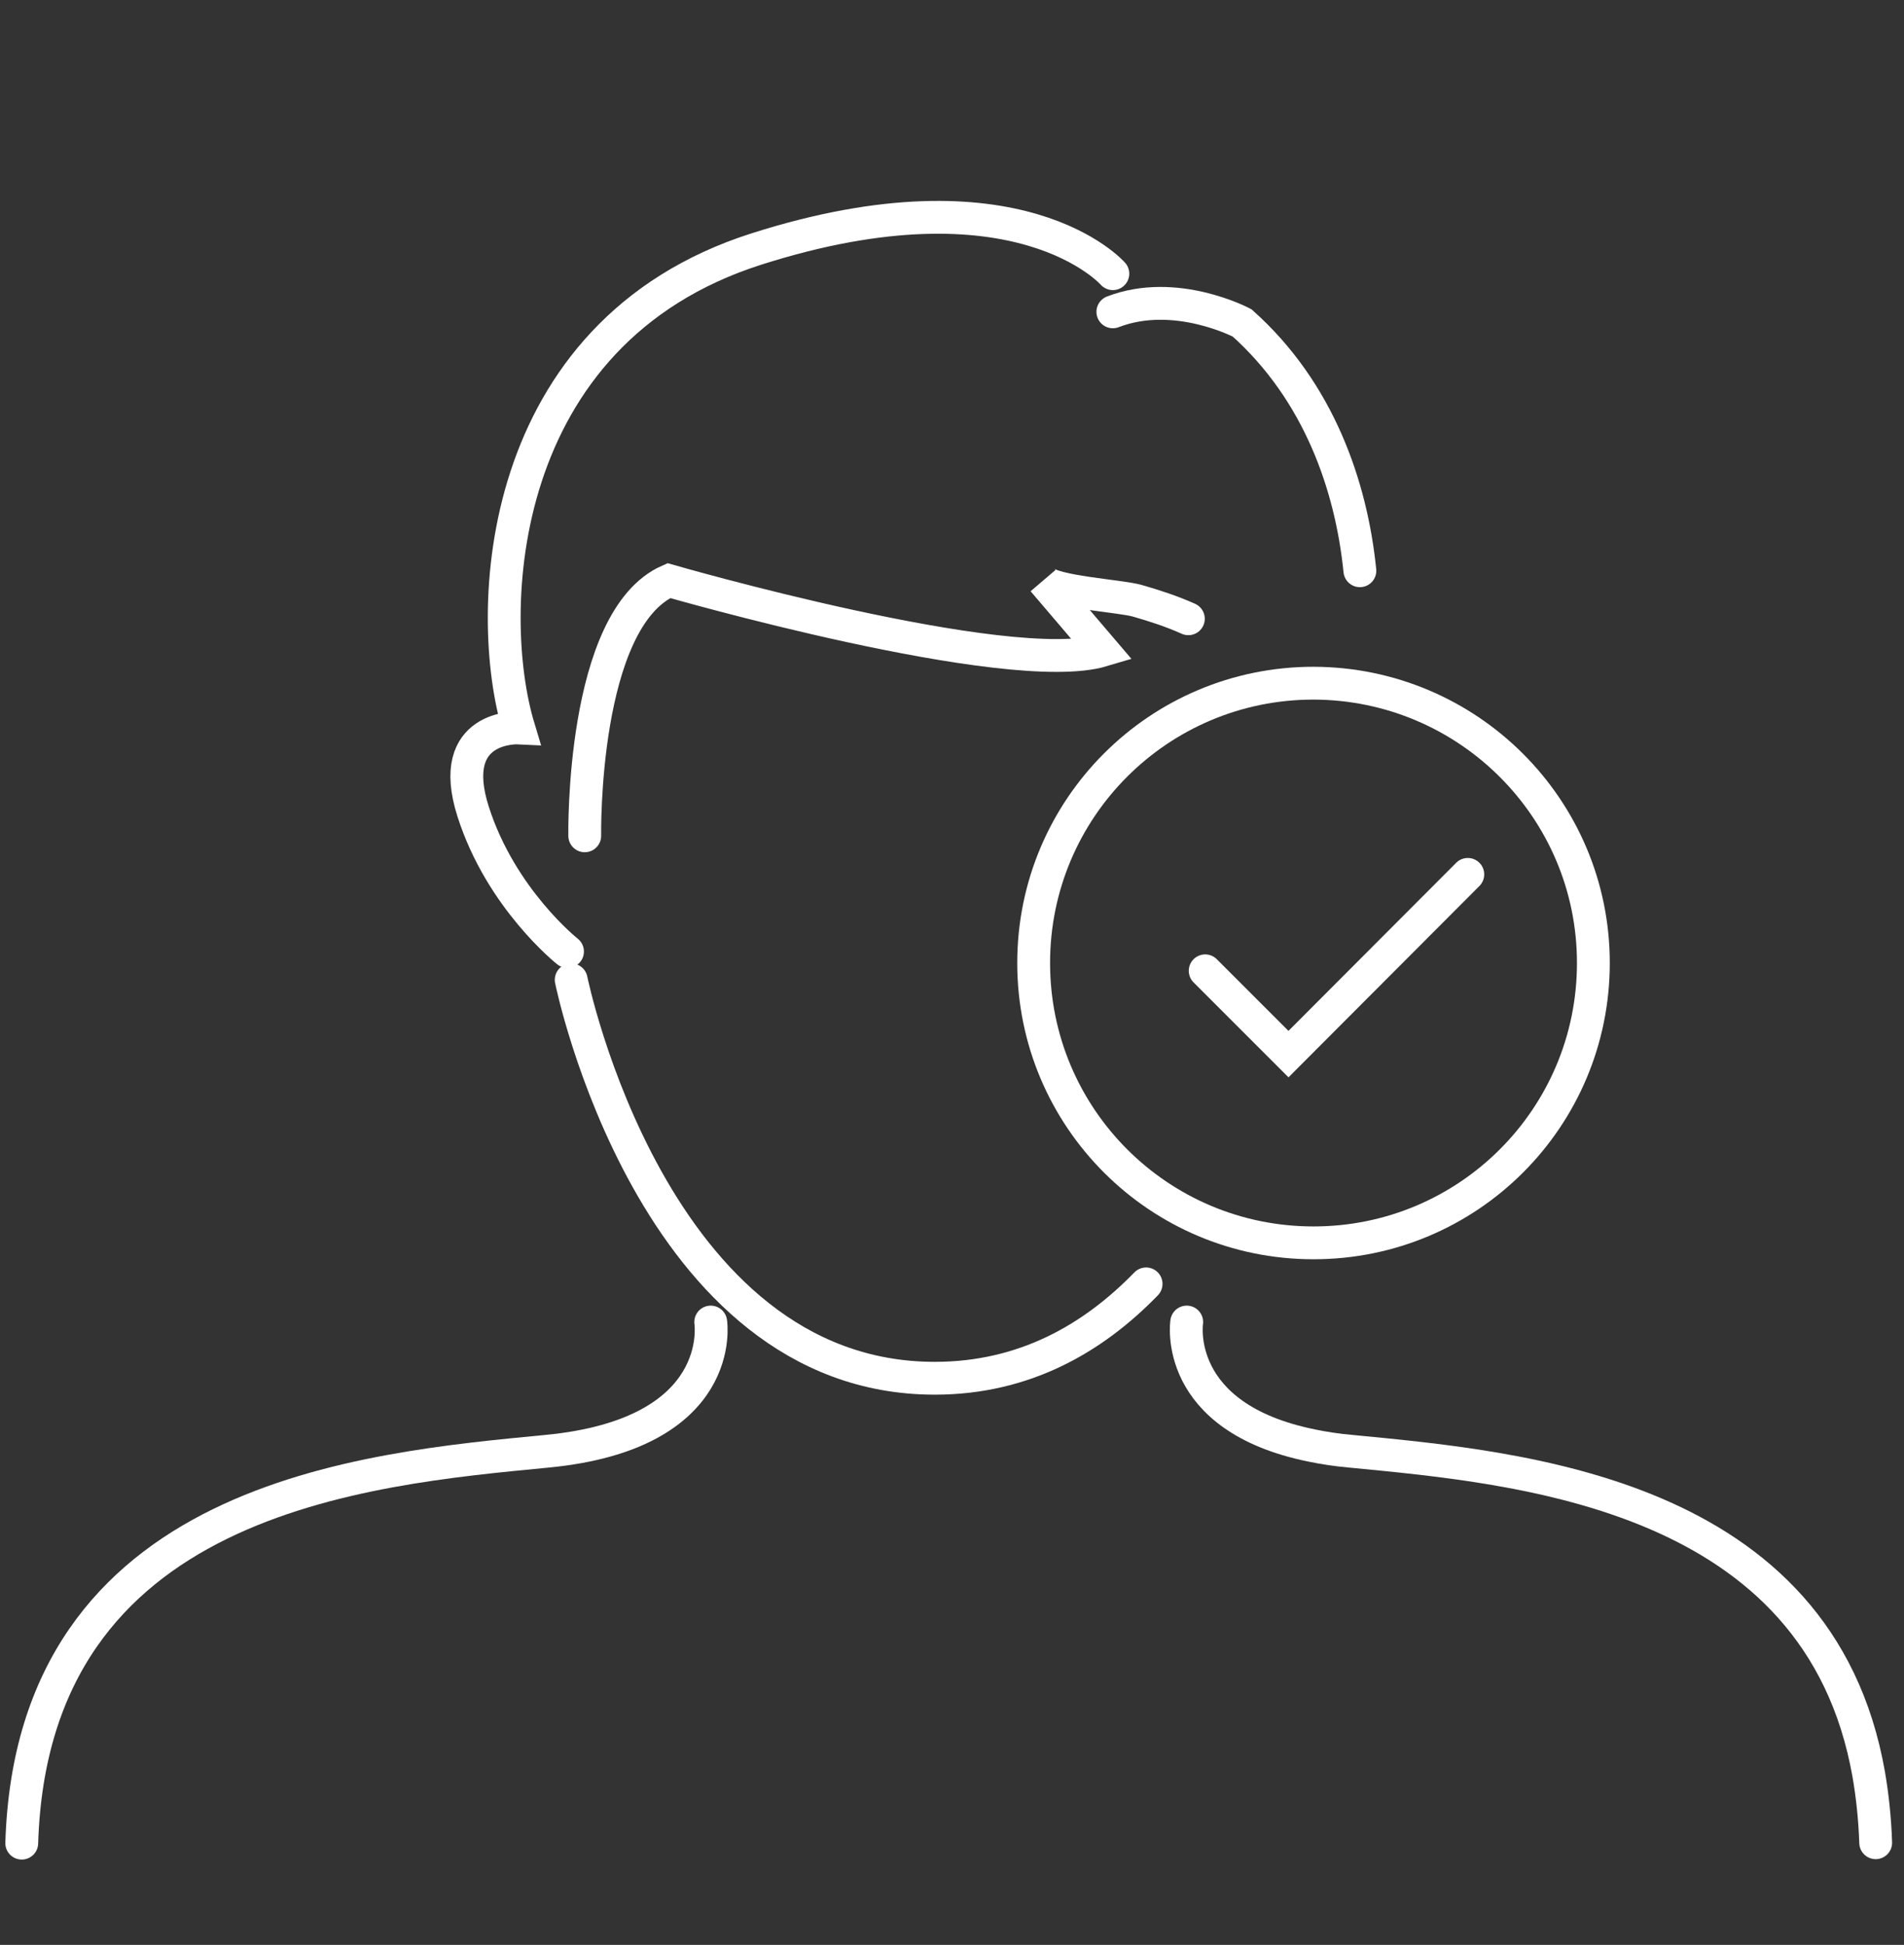
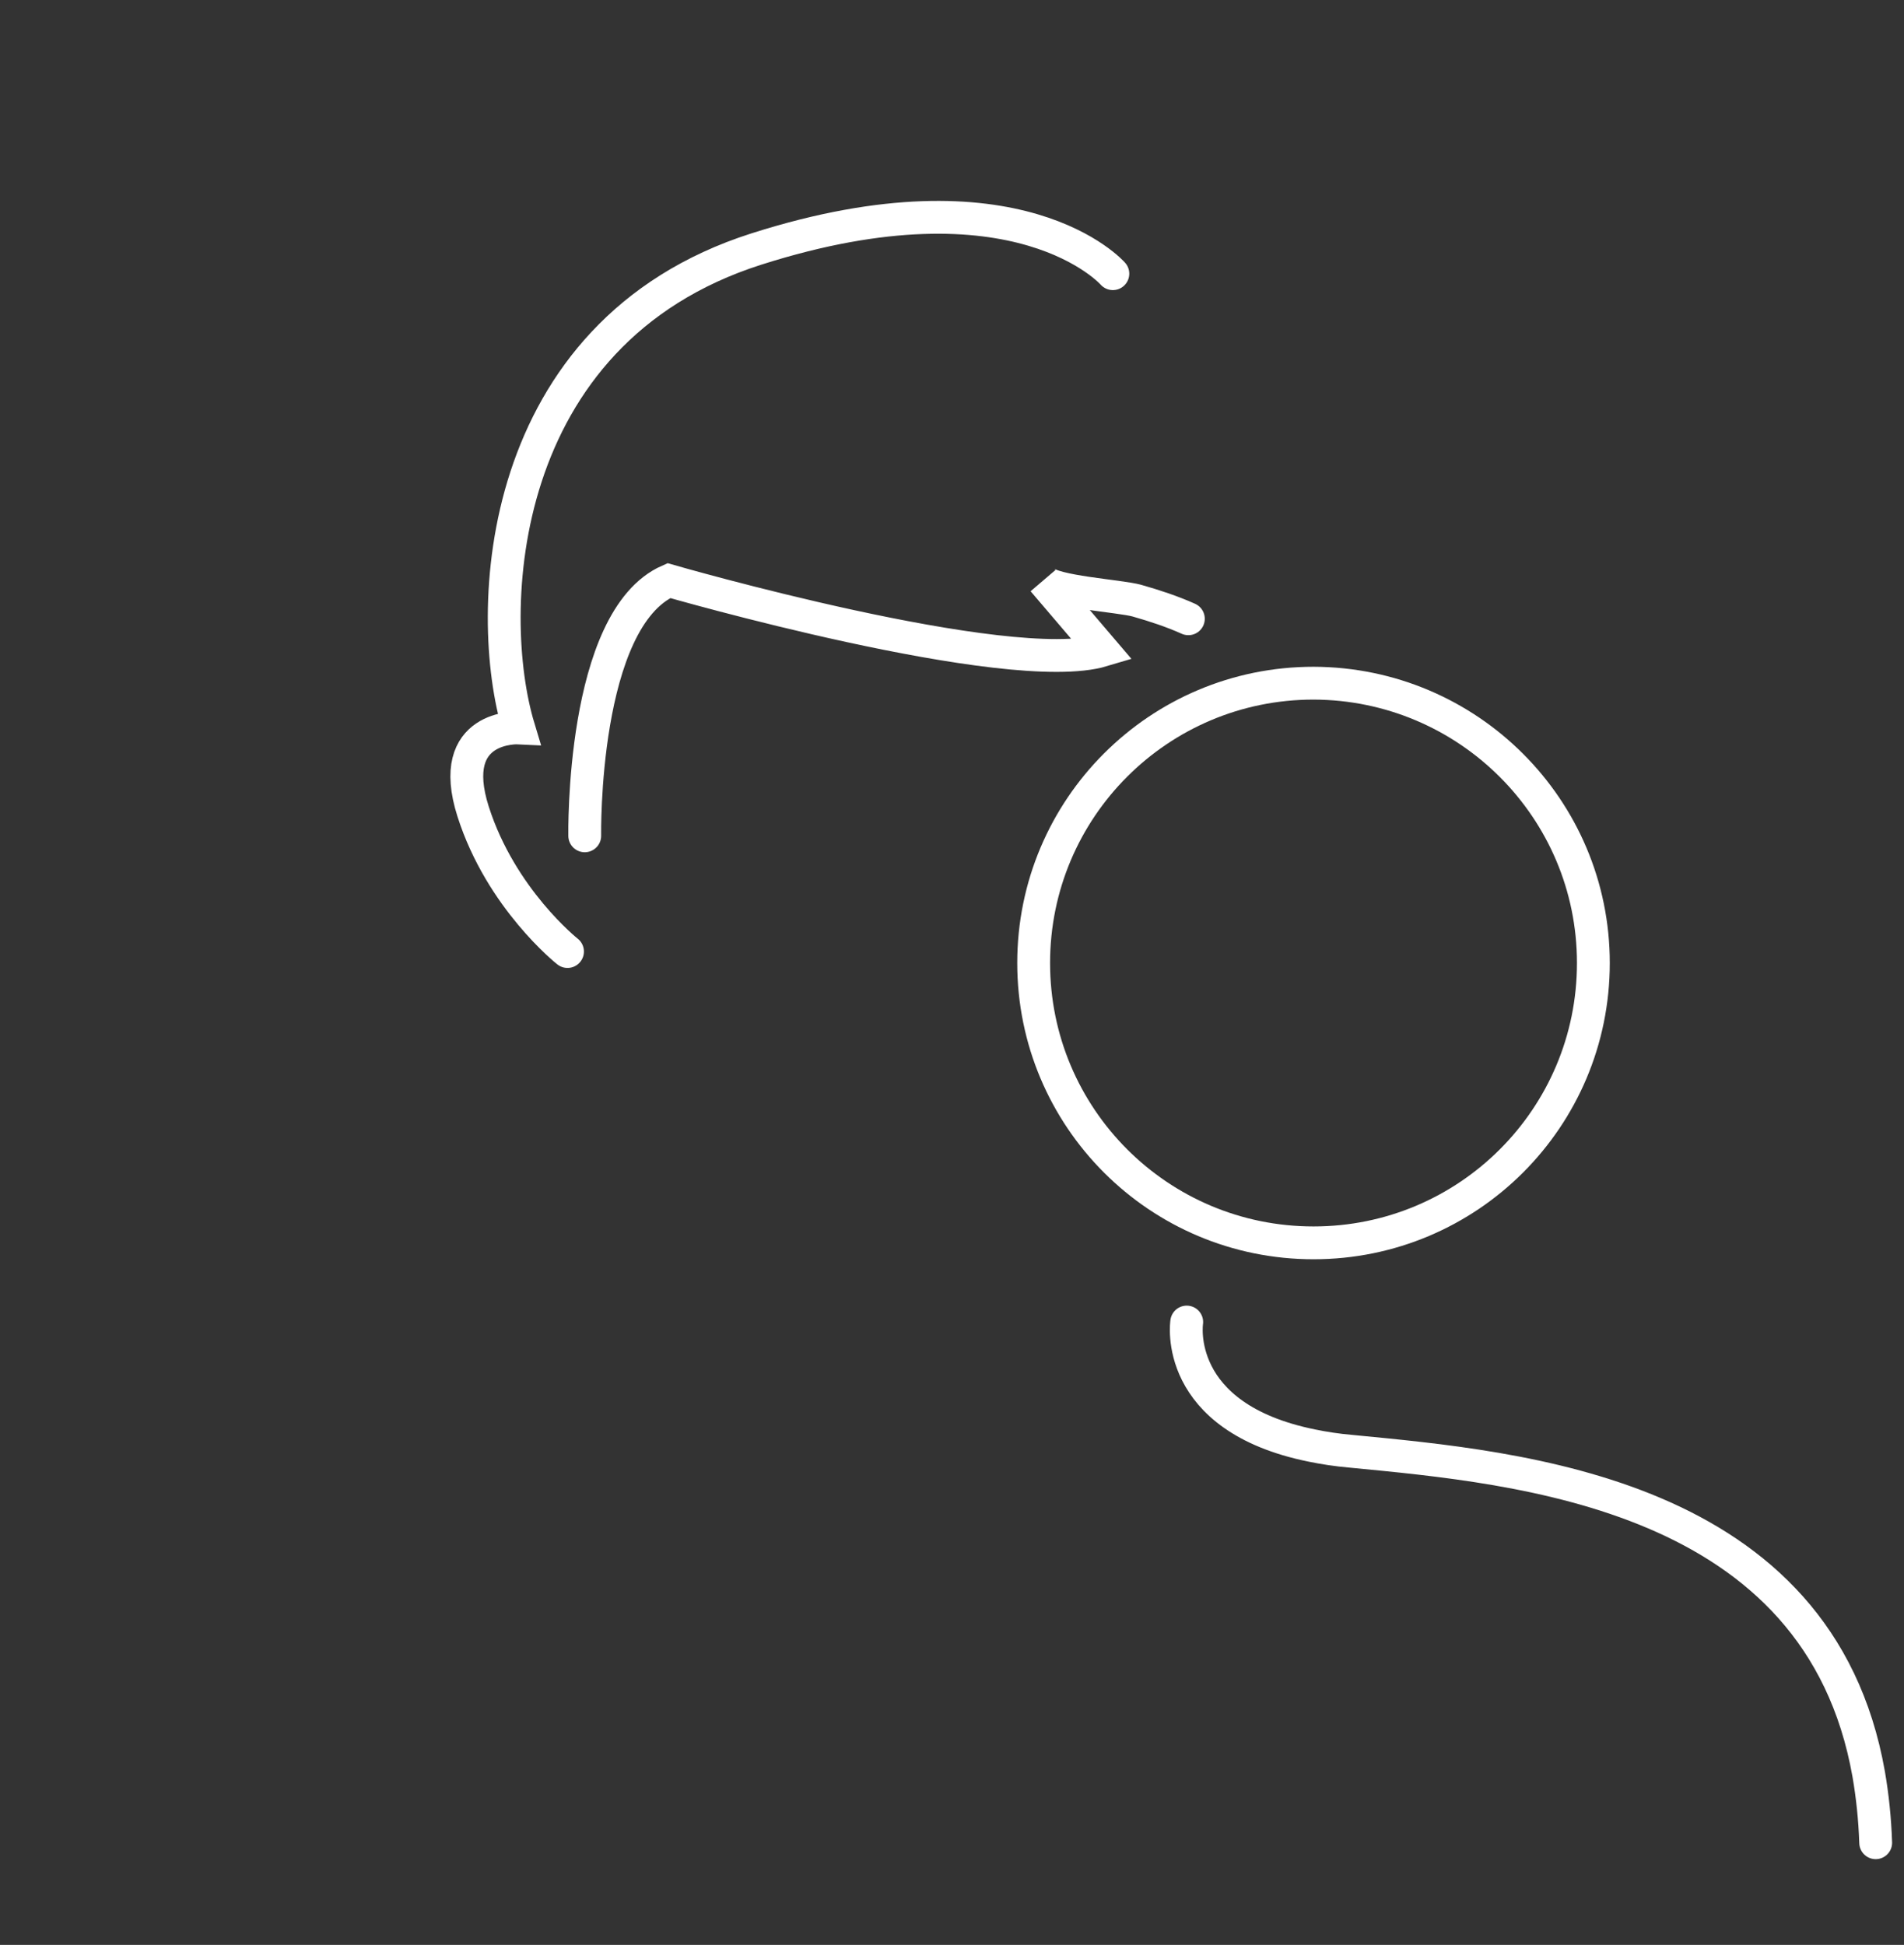
<svg xmlns="http://www.w3.org/2000/svg" version="1.1" id="Ebene_1" x="0px" y="0px" viewBox="0 0 464 474" style="enable-background:new 0 0 464 474;" xml:space="preserve">
  <rect x="0" y="0" width="464" height="474" fill="#333333" stroke="none" />
  <g>
    <g>
      <path fill="none" stroke="#FFFFFF" stroke-width="8" stroke-linecap="round" stroke-miterlimit="10" d="M138.3,231.9c0,0-16.2-12.8-23-34.1s11.1-20.4,11.1-20.4c-8.5-28.1-6-96.3,57.9-116.7s86.9,6,86.9,6" />
-       <path fill="none" stroke="#FFFFFF" stroke-width="8" stroke-linecap="round" stroke-miterlimit="10" d="M331.4,139.1c-2.1-20.7-10-43.7-28.7-60.4c0,0-16.2-8.6-31.5-2.7" />
      <path fill="none" stroke="#FFFFFF" stroke-width="8" stroke-linecap="round" stroke-miterlimit="10" d="M142.5,203.7c0,0-0.9-52.8,20.5-62.2c0,0,82.7,23.9,105.7,17l-14.5-17c2.4,2.8,18.6,3.7,22.9,4.9    c4.2,1.2,8.5,2.6,12.5,4.4" />
-       <path fill="none" stroke="#FFFFFF" stroke-width="8" stroke-linecap="round" stroke-miterlimit="10" d="M279.3,312.9c-12.9,13.3-29.7,23-51.5,23c-68.9,0-88.6-97.1-88.6-97.1" />
-       <path fill="none" stroke="#FFFFFF" stroke-width="8" stroke-linecap="round" stroke-miterlimit="10" d="M173.2,322.2c0,0,4.3,27.3-40,31.5C88.9,358,7.9,364.8,5.3,449.2" />
      <path fill="none" stroke="#FFFFFF" stroke-width="8" stroke-linecap="round" stroke-miterlimit="10" d="M289.2,322.2c0,0-3.6,23.2,30.5,30.1c2.9,0.6,6.1,1.1,9.6,1.4c41.2,4,114,10.1,126.1,78.7    c0.9,5.2,1.5,10.8,1.7,16.7" />
      <path fill="none" stroke="#FFFFFF" stroke-width="8" stroke-linecap="round" stroke-miterlimit="10" d="M388.3,234.7c0,37.7-30.5,68.2-68.2,68.2s-68.2-30.5-68.2-68.2s30.5-68.2,68.2-68.2    C357.8,166.6,388.3,197.1,388.3,234.7z" />
    </g>
-     <polyline fill="none" stroke="#FFFFFF" stroke-width="8" stroke-linecap="round" stroke-miterlimit="10" points="293.7,236.6 314,256.9 357.7,213.1  " />
  </g>
</svg>